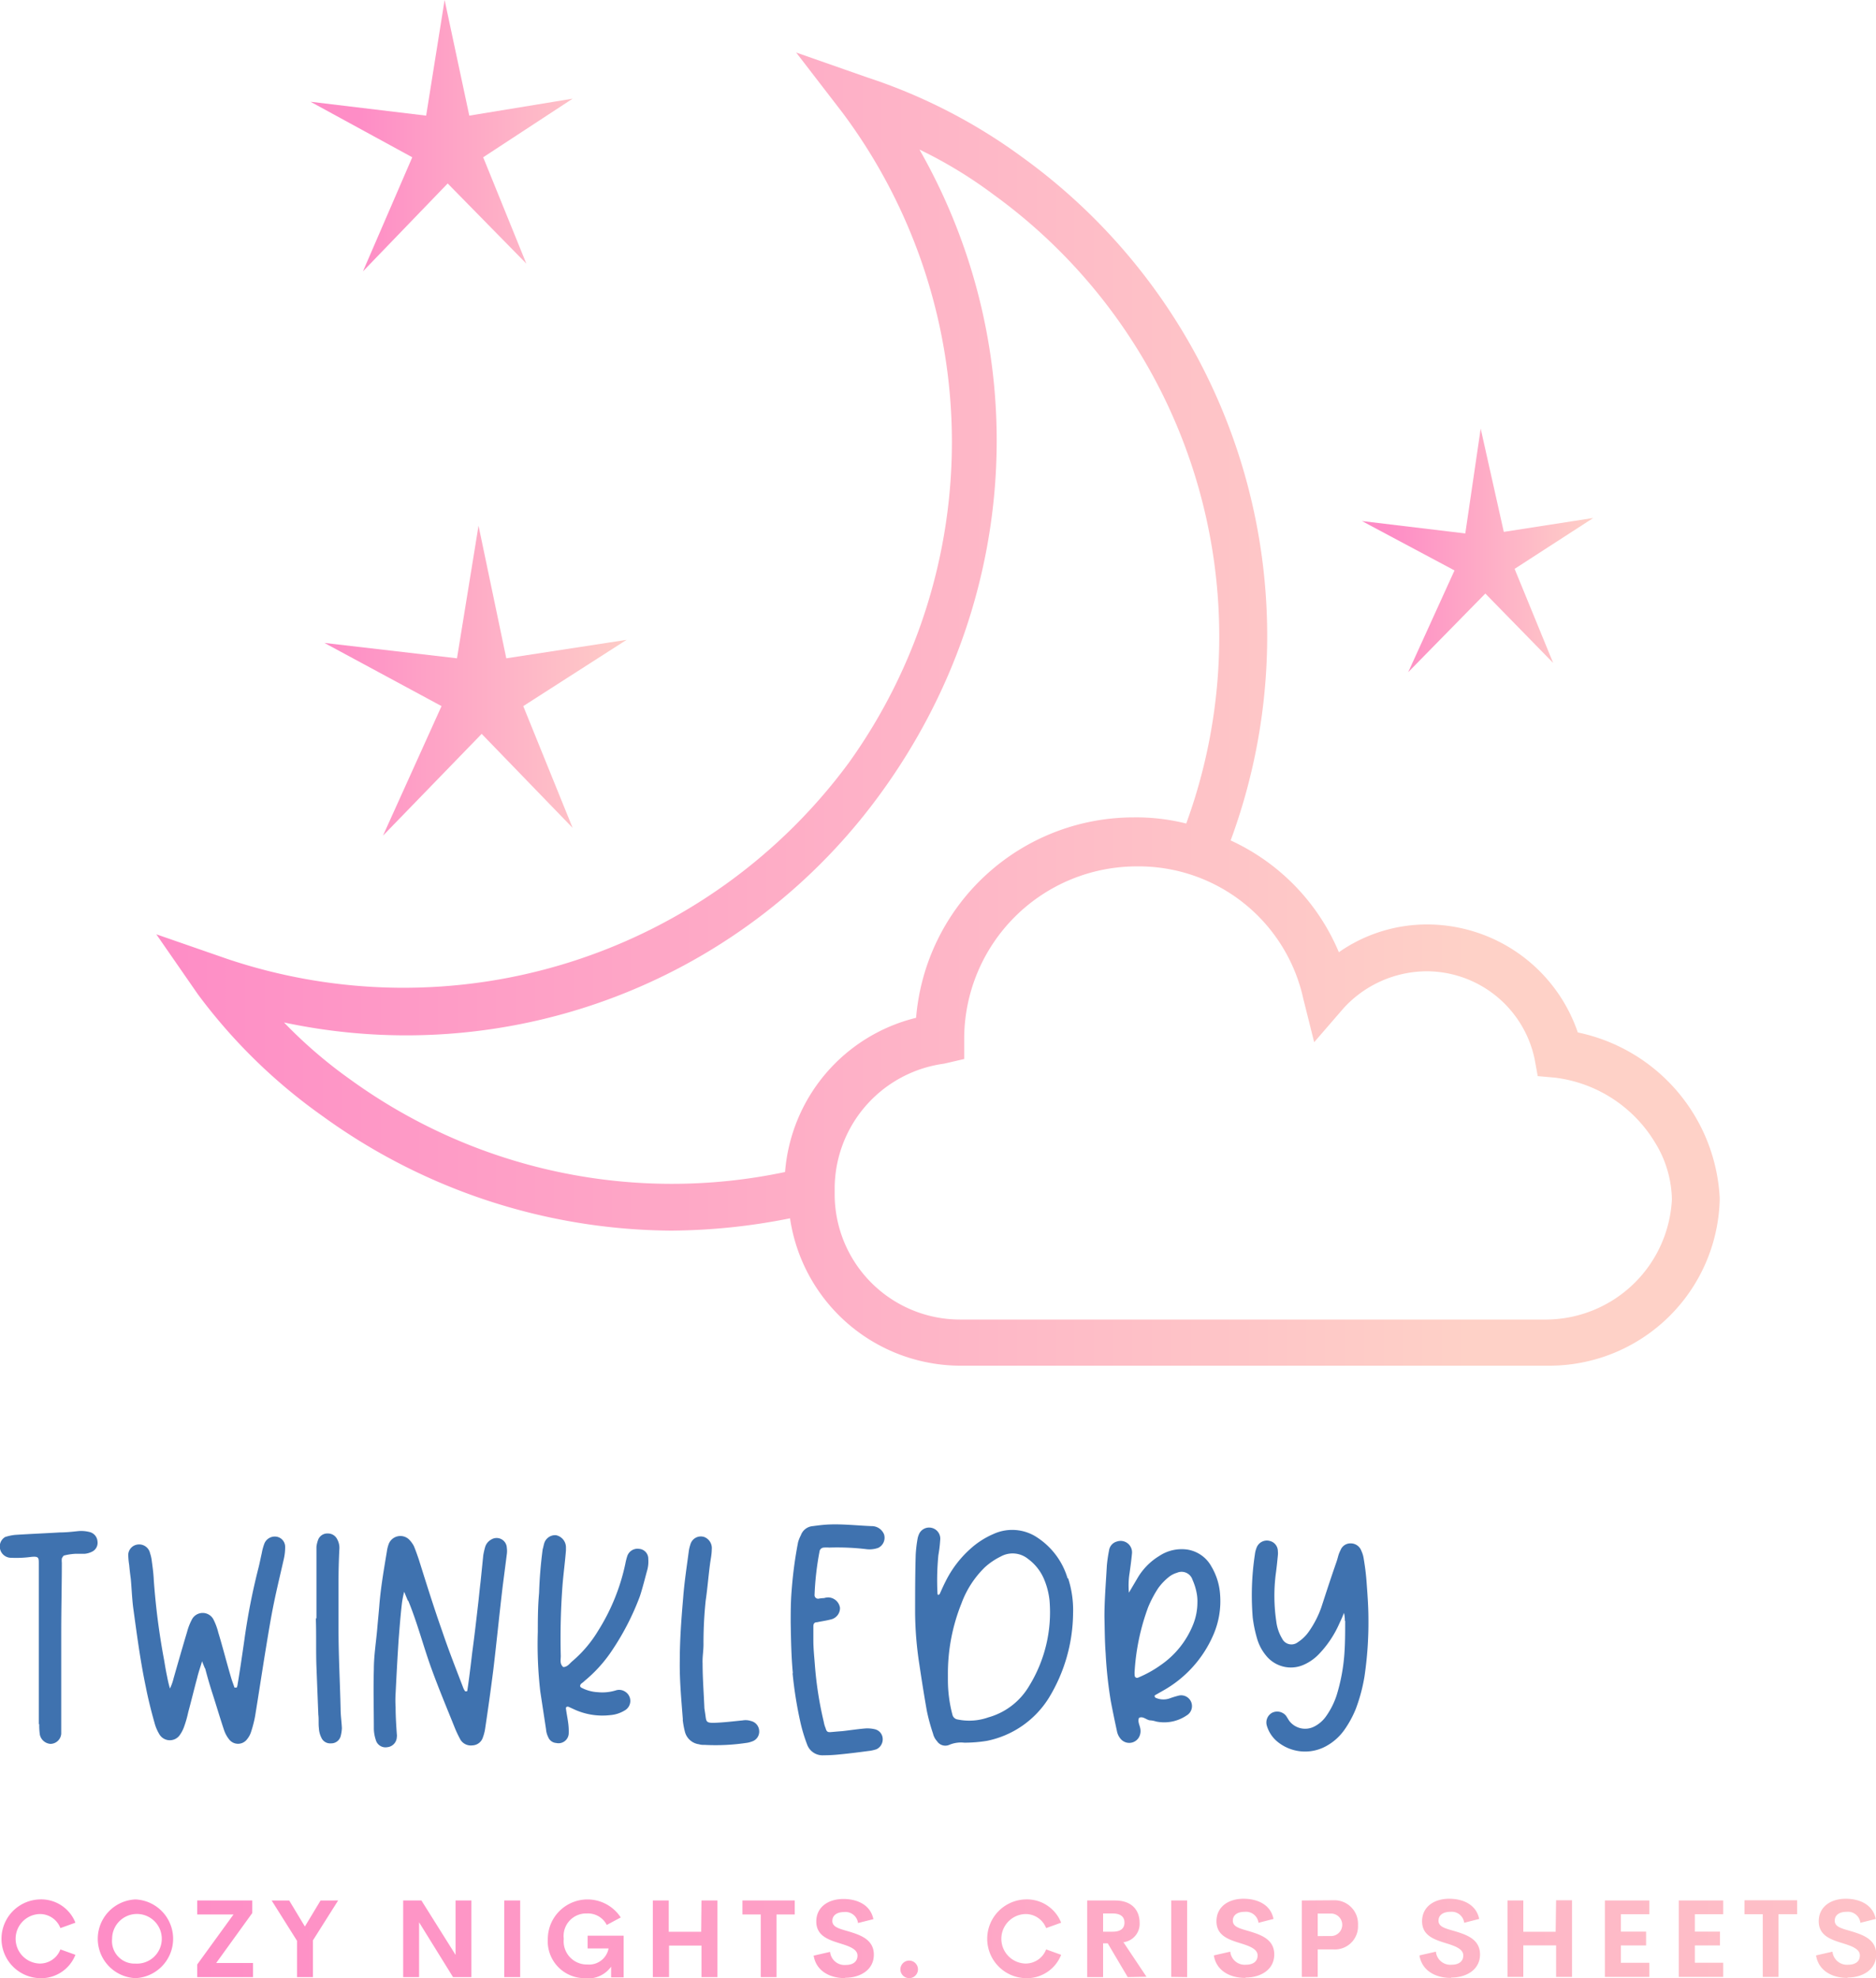
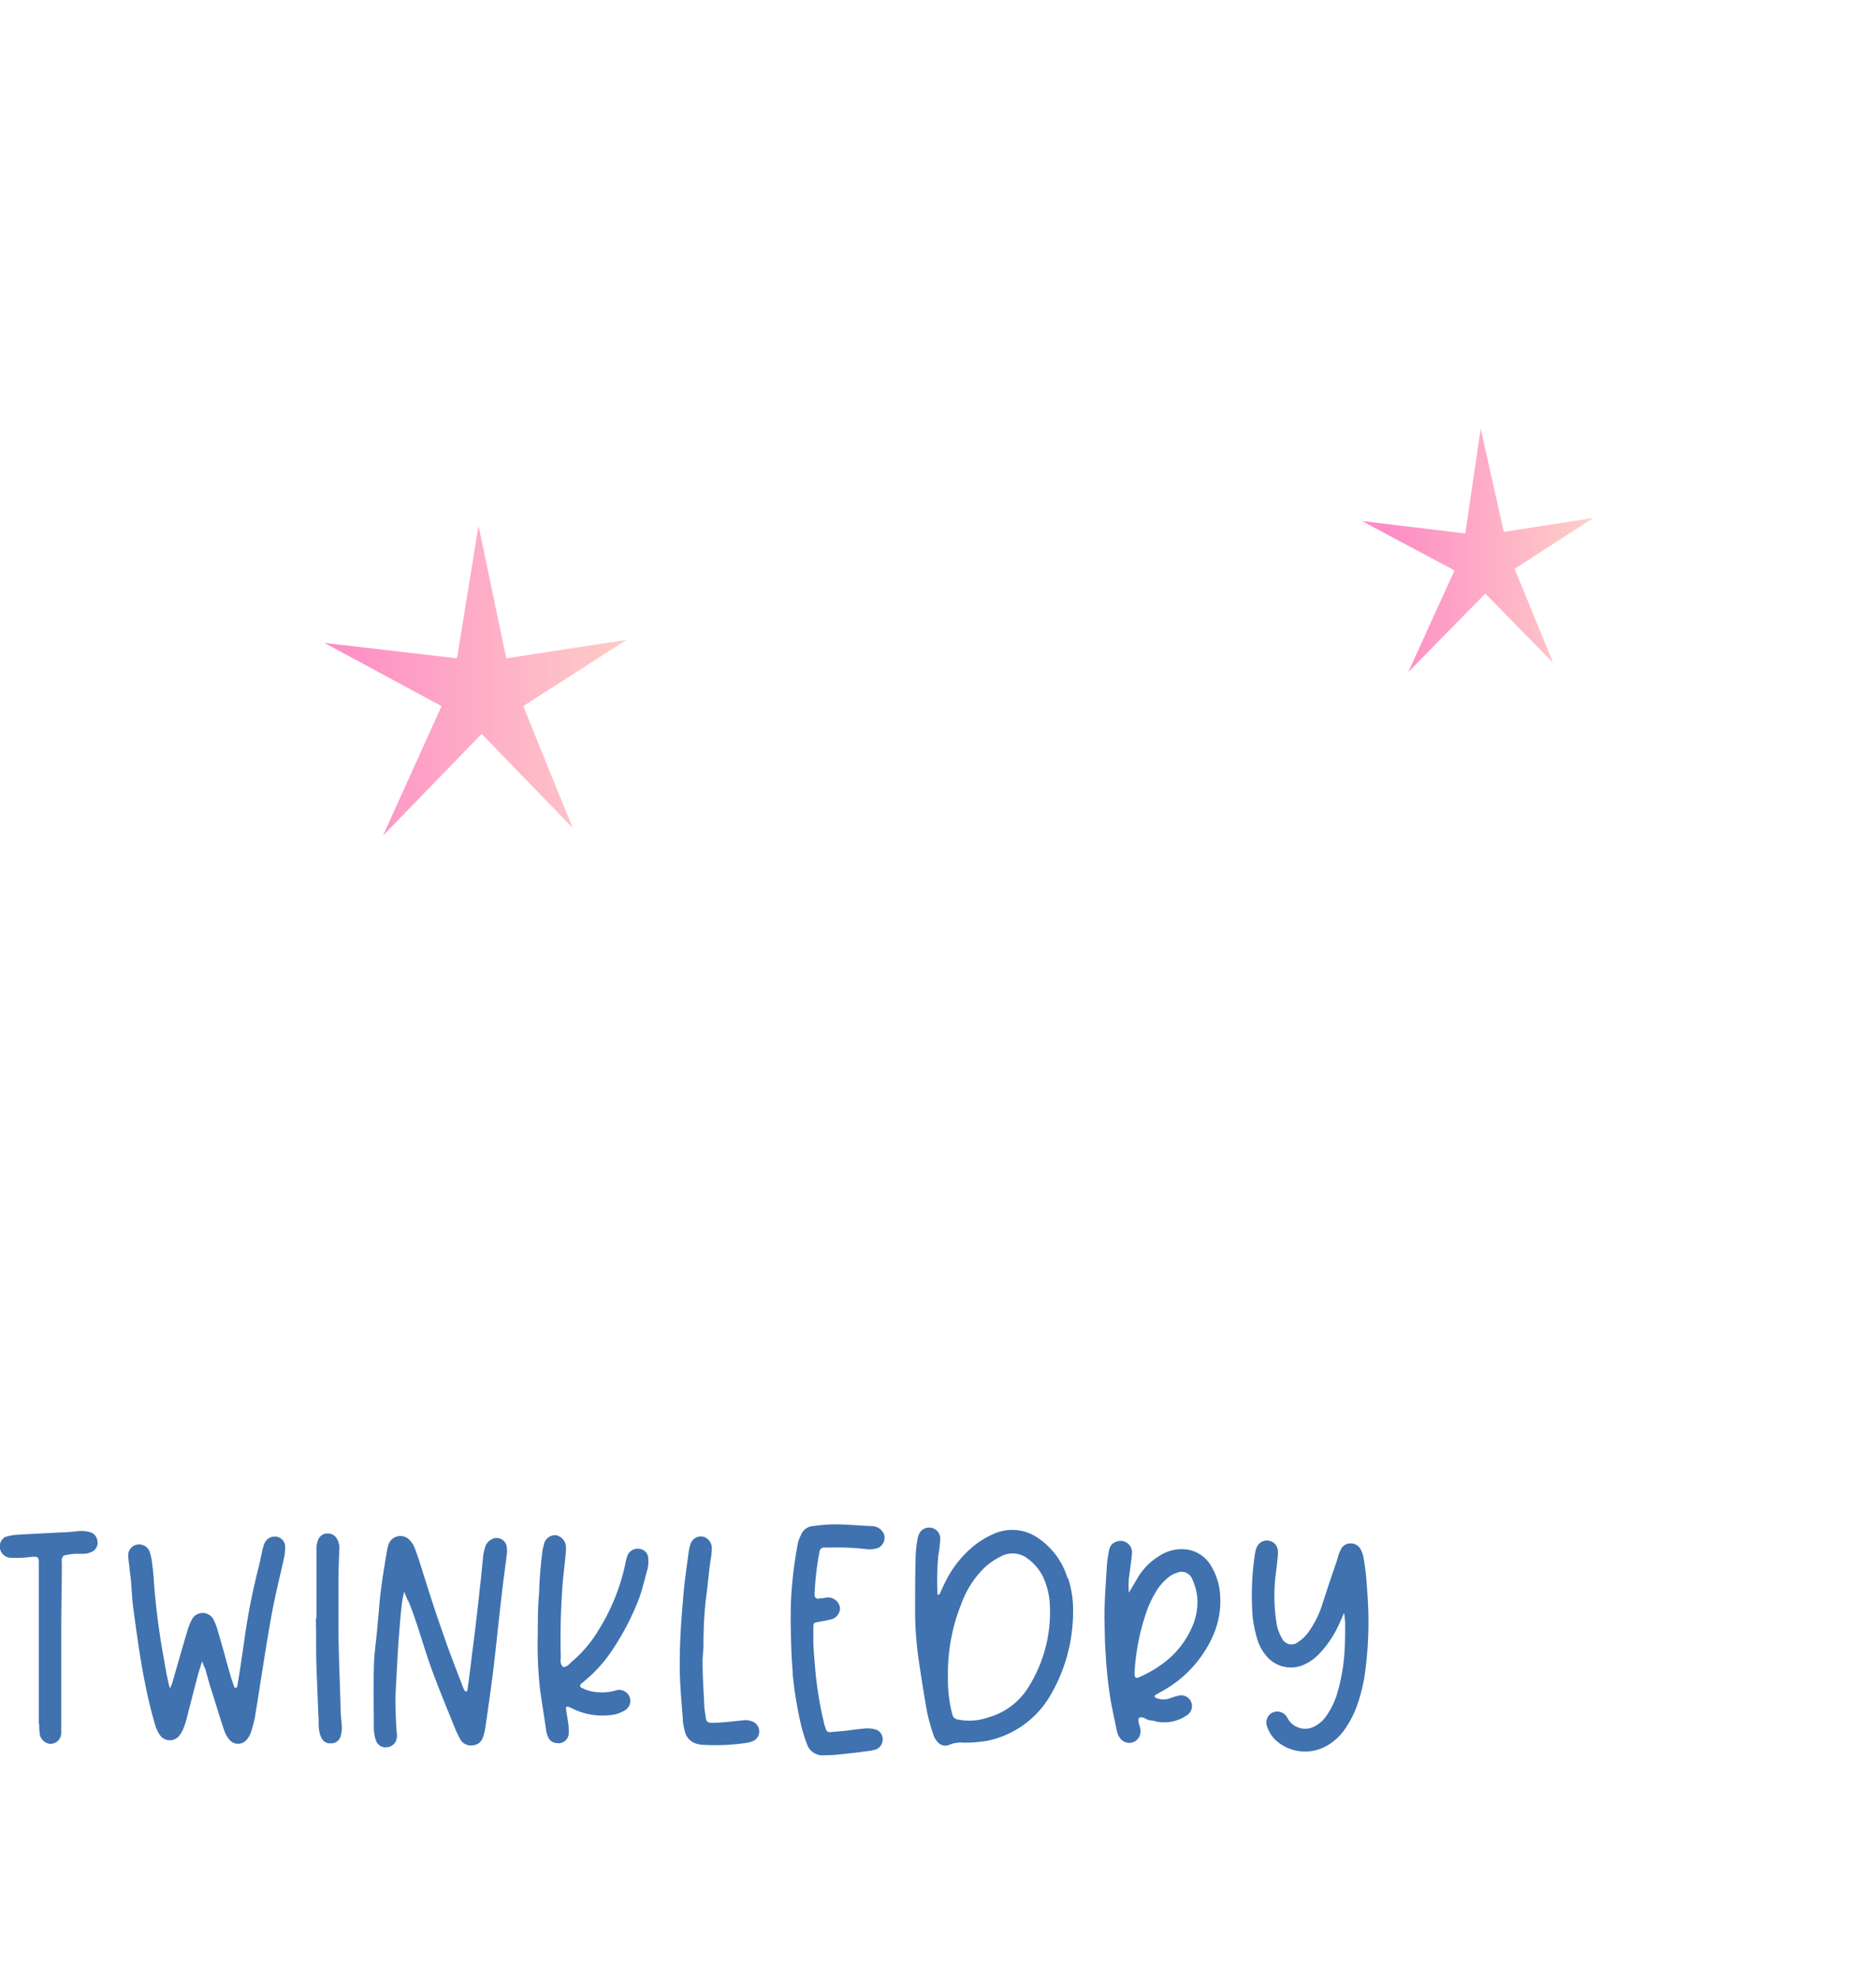
<svg xmlns="http://www.w3.org/2000/svg" xmlns:xlink="http://www.w3.org/1999/xlink" viewBox="0 0 250 263.62">
  <defs>
    <style>.cls-1{fill:none;}.cls-2{fill:url(#linear-gradient);}.cls-3{fill:url(#linear-gradient-2);}.cls-4{fill:url(#linear-gradient-3);}.cls-5{fill:url(#linear-gradient-4);}.cls-6{fill:#3f72af;}.cls-7{fill:url(#linear-gradient-5);}</style>
    <linearGradient id="linear-gradient" x1="2489.08" y1="1408.44" x2="2489.16" y2="1408.44" gradientTransform="matrix(2370.85, 0, 0, -1992.07, -5901201.79, 2805813.86)" gradientUnits="userSpaceOnUse">
      <stop offset="0" stop-color="#fe8dc6" />
      <stop offset="1" stop-color="#fed1c7" />
    </linearGradient>
    <linearGradient id="linear-gradient-2" x1="2483.59" y1="1410.68" x2="2483.68" y2="1410.68" gradientTransform="matrix(458.27, 0, 0, -469.96, -1138115.55, 663054.9)" xlink:href="#linear-gradient" />
    <linearGradient id="linear-gradient-3" x1="2482.62" y1="1409.27" x2="2482.71" y2="1409.27" gradientTransform="matrix(397.48, 0, 0, -411.51, -986750.72, 579942.94)" xlink:href="#linear-gradient" />
    <linearGradient id="linear-gradient-4" x1="2477.46" y1="1410.99" x2="2477.54" y2="1410.99" gradientTransform="matrix(350.72, 0, 0, -369.42, -868705.59, 521326.32)" xlink:href="#linear-gradient" />
    <linearGradient id="linear-gradient-5" x1="2489.35" y1="1433.92" x2="2489.44" y2="1433.92" gradientTransform="matrix(2845.02, 0, 0, -119.42, -7082248.12, 171494.43)" xlink:href="#linear-gradient" />
  </defs>
  <g id="Layer_2" data-name="Layer 2">
    <g id="Layer_1-2" data-name="Layer 1">
-       <path class="cls-1" d="M128.49,138.27v2.88l-2.67.62a16.66,16.66,0,0,0-14.59,16.64v.82a16.71,16.71,0,0,0,16.65,16.64h78.48a16.86,16.86,0,0,0,16.64-16,19,19,0,0,0-2.26-7.61,17.22,17.22,0,0,0-13.35-8.63l-2.26-.2-.41-2.26a14.9,14.9,0,0,0-14.38-11.71,15.1,15.1,0,0,0-11.1,4.93l-3.9,4.52-1.44-5.75a23,23,0,0,0-45.41,5.13Z" />
-       <path class="cls-1" d="M104.66,156.15a23,23,0,0,1,17.46-20.55,29.1,29.1,0,0,1,29-26.71,27.36,27.36,0,0,1,7,.82A72.63,72.63,0,0,0,132.4,25.89a70,70,0,0,0-9.87-6,78.38,78.38,0,0,1-4.93,85.47,78.75,78.75,0,0,1-79.71,31A81.49,81.49,0,0,0,46.72,144,73.33,73.33,0,0,0,104.66,156.15Z" />
-       <path class="cls-2" d="M26.38,132.52A73.5,73.5,0,0,0,43,148.75,79.93,79.93,0,0,0,89.46,164a82.58,82.58,0,0,0,15.82-1.64A23,23,0,0,0,127.88,182h78.48a22.72,22.72,0,0,0,22.81-22v-.41a23.78,23.78,0,0,0-18.91-22,21.23,21.23,0,0,0-19.92-14.39,20.49,20.49,0,0,0-11.92,3.7A28.55,28.55,0,0,0,164,112,78.68,78.68,0,0,0,136.3,21a73.67,73.67,0,0,0-20.75-10.69L106.1,7l6.16,8a73.36,73.36,0,0,1,.82,86.7,73.71,73.71,0,0,1-82.8,26.09l-9.45-3.28Zm147.31.62,1.44,5.75,3.91-4.52a15.08,15.08,0,0,1,11.09-4.93,14.73,14.73,0,0,1,14.38,11.71l.41,2.26,2.26.2a18.15,18.15,0,0,1,13.36,8.63,14.85,14.85,0,0,1,2.26,7.61,16.86,16.86,0,0,1-16.64,16H127.88a16.71,16.71,0,0,1-16.65-16.64v-.82a16.83,16.83,0,0,1,14.59-16.64l2.67-.62v-2.67a23,23,0,0,1,23-23A22.46,22.46,0,0,1,173.69,133.14ZM117.6,105.4c18.49-25.68,20.14-58.76,4.93-85.47a59.81,59.81,0,0,1,9.87,6,72.72,72.72,0,0,1,25.68,83.82,27.36,27.36,0,0,0-7-.82,29.1,29.1,0,0,0-29,26.71,23,23,0,0,0-17.46,20.55,73,73,0,0,1-57.94-12.33,62.13,62.13,0,0,1-8.83-7.6A78.11,78.11,0,0,0,117.6,105.4Z" />
+       <path class="cls-1" d="M128.49,138.27v2.88l-2.67.62v.82a16.71,16.71,0,0,0,16.65,16.64h78.48a16.86,16.86,0,0,0,16.64-16,19,19,0,0,0-2.26-7.61,17.22,17.22,0,0,0-13.35-8.63l-2.26-.2-.41-2.26a14.9,14.9,0,0,0-14.38-11.71,15.1,15.1,0,0,0-11.1,4.93l-3.9,4.52-1.44-5.75a23,23,0,0,0-45.41,5.13Z" />
      <polygon class="cls-3" points="67.47 87.73 63.77 70.06 60.9 87.73 43.23 85.68 58.84 94.1 51.04 111.36 64.19 97.8 76.31 110.33 69.73 94.1 83.5 85.27 67.47 87.73" />
-       <polygon class="cls-4" points="62.54 15.41 59.25 0 56.79 15.41 41.38 13.56 54.94 20.96 48.37 36.16 59.66 24.45 70.14 35.13 64.39 20.96 76.31 13.15 62.54 15.41" />
      <polygon class="cls-5" points="193.83 76.02 187.66 89.58 197.94 79.1 206.98 88.35 201.84 75.81 212.32 69.03 200.4 70.88 197.32 57.12 195.27 71.09 181.5 69.44 193.83 76.02" />
      <g id="SvgjsG1696">
        <path class="cls-6" d="M5.17,229.79l0-10.57h0V208.38c0-.78,0-1-1-.9a15,15,0,0,1-2.69.12A1.5,1.5,0,0,1,0,206.38a1.46,1.46,0,0,1,.69-1.55A6.52,6.52,0,0,1,2,204.55c2-.13,4-.21,6-.33.77,0,1.55-.08,2.28-.16a4.5,4.5,0,0,1,1.71.12,1.38,1.38,0,0,1,1,1.22,1.31,1.31,0,0,1-.73,1.39,2.76,2.76,0,0,1-1,.28c-.41,0-.85,0-1.26,0a7.76,7.76,0,0,0-1.39.21c-.16,0-.28.24-.37.41a2.7,2.7,0,0,0,0,.57c0,3-.08,6.15-.08,9.25v12.28c0,.4,0,.85,0,1.26a1.46,1.46,0,0,1-1.43,1.35,1.56,1.56,0,0,1-1.42-1.23,8.52,8.52,0,0,1-.08-1.42Zm22.13-7.47h0c-.09-.24-.21-.49-.37-.93-.25.85-.49,1.5-.65,2.2-.41,1.51-.78,3.06-1.19,4.56a15,15,0,0,1-.57,2,4.6,4.6,0,0,1-.61,1.14,1.62,1.62,0,0,1-2.69-.2,5.71,5.71,0,0,1-.61-1.43c-.45-1.59-.86-3.22-1.18-4.85-.74-3.51-1.19-7-1.68-10.56-.16-1.26-.2-2.53-.32-3.83-.08-.61-.16-1.23-.21-1.84a9.73,9.73,0,0,1-.12-1.14,1.43,1.43,0,0,1,1.14-1.59A1.49,1.49,0,0,1,20,207a4.92,4.92,0,0,1,.2.82c.12.89.25,1.79.29,2.69a93.49,93.49,0,0,0,1.38,10.72c.13.78.25,1.51.41,2.25a14.57,14.57,0,0,0,.37,1.54,7,7,0,0,0,.49-1.38c.57-2,1.18-4.12,1.79-6.16a7.67,7.67,0,0,1,.61-1.59,1.62,1.62,0,0,1,2.9-.08,8.3,8.3,0,0,1,.65,1.75c.61,2,1.14,4.12,1.75,6.16.13.41.29.82.41,1.18h.29a1.17,1.17,0,0,0,.12-.41c.33-1.95.61-3.91.9-5.91A86.56,86.56,0,0,1,34.43,209c.17-.65.29-1.31.45-2a7.14,7.14,0,0,1,.37-1.34,1.5,1.5,0,0,1,1.67-.86A1.37,1.37,0,0,1,38,206.14a7,7,0,0,1-.16,1.54c-.45,2-.94,4-1.35,6s-.73,4-1.06,6c-.49,3-.94,6-1.43,9a15.44,15.44,0,0,1-.53,2.08,2.84,2.84,0,0,1-.53,1,1.5,1.5,0,0,1-2.44,0,4.08,4.08,0,0,1-.65-1.22c-.53-1.59-1-3.18-1.51-4.77-.37-1.14-.7-2.28-1-3.43Zm14.87-6.64h0v-8.12c0-.49,0-.94,0-1.42a3.82,3.82,0,0,1,.25-1,1.31,1.31,0,0,1,1.26-.78,1.37,1.37,0,0,1,1.26.78,2.37,2.37,0,0,1,.29,1.22c-.08,1.51-.12,3-.12,4.57,0,2,0,4.07,0,6.11,0,3.59.2,7.14.28,10.69,0,.85.13,1.71.17,2.57a5,5,0,0,1-.17,1.1,1.3,1.3,0,0,1-1.3.93,1.27,1.27,0,0,1-1.27-.77,3.11,3.11,0,0,1-.32-1.22c-.08-.62,0-1.23-.08-1.84l-.25-6.4c-.08-2.16,0-4.28-.08-6.44Zm12.18-2.37-.49-1.18a12.33,12.33,0,0,0-.32,1.71c-.17,1.51-.29,3.06-.41,4.57-.16,2.4-.29,4.85-.41,7.26a14,14,0,0,0,0,1.83c0,1.23.08,2.41.16,3.59a1.43,1.43,0,0,1,0,.41,1.4,1.4,0,0,1-1.26,1.34,1.34,1.34,0,0,1-1.55-1,4.86,4.86,0,0,1-.25-1.5c0-2.61-.08-5.26,0-7.87,0-1.8.29-3.59.45-5.39.09-1.1.21-2.2.29-3.26.2-2.4.61-4.73,1-7.09a4.46,4.46,0,0,1,.28-1.06,1.67,1.67,0,0,1,2.65-.53,3.68,3.68,0,0,1,.66.89c.24.57.44,1.15.65,1.76,1,3.18,2,6.4,3.14,9.62.85,2.53,1.83,5,2.77,7.46a1.8,1.8,0,0,0,.29.53s.08,0,.12,0,.16,0,.16-.12c.25-1.67.45-3.38.65-5.06.29-2.12.53-4.24.78-6.4.12-1,.2-1.95.33-3l.36-3.55a10.3,10.3,0,0,1,.25-1.1,1.68,1.68,0,0,1,.81-1,1.36,1.36,0,0,1,2.08,1.1,3.11,3.11,0,0,1,0,.86L67,211.31c-.45,3.76-.81,7.47-1.26,11.22-.33,2.61-.7,5.26-1.1,7.91a5.78,5.78,0,0,1-.29,1.1,1.52,1.52,0,0,1-1.39,1.06,1.63,1.63,0,0,1-1.59-.74c-.24-.44-.48-.93-.69-1.42-1.06-2.65-2.16-5.26-3.14-7.95-1.1-3-1.91-6.2-3.14-9.18Zm18.42,17.17L72,225.42a54.82,54.82,0,0,1-.33-7.95c0-1.47,0-3.34.17-5.18a57.5,57.5,0,0,1,.48-5.83c.09-.28.13-.57.21-.81a1.52,1.52,0,0,1,1.55-1.06,1.65,1.65,0,0,1,1.34,1.59c0,.16,0,.28,0,.44-.12,1.51-.32,3-.45,4.53a95,95,0,0,0-.24,9.54c0,.49-.16,1.06.33,1.47.57,0,.85-.49,1.26-.82a16.44,16.44,0,0,0,3.38-4,27.34,27.34,0,0,0,3.63-8.93,8.8,8.8,0,0,1,.25-1,1.44,1.44,0,0,1,1.59-1,1.31,1.31,0,0,1,1.22,1.35,4.39,4.39,0,0,1-.12,1.42c-.33,1.19-.61,2.37-1,3.55a34.48,34.48,0,0,1-3.63,7.1A18.61,18.61,0,0,1,77.91,224a3.42,3.42,0,0,1-.45.37c-.2.21-.2.41,0,.53a5.22,5.22,0,0,0,2.2.61,6.11,6.11,0,0,0,2.41-.24,1.44,1.44,0,0,1,1.22.16,1.45,1.45,0,0,1,0,2.49,4.38,4.38,0,0,1-2,.65,9,9,0,0,1-4.6-.69l-.9-.41c-.2-.08-.41,0-.37.24.08.62.21,1.23.29,1.84a8.34,8.34,0,0,1,.08,1.43,1.36,1.36,0,0,1-1.67,1.3,1.23,1.23,0,0,1-1.06-.77,2.88,2.88,0,0,1-.29-1ZM91,229.17c-.2-2.61-.45-5.22-.41-7.83,0-2.81.21-5.62.45-8.4.16-2.12.49-4.24.77-6.36a6,6,0,0,1,.21-.81,1.44,1.44,0,0,1,1.83-.94,1.59,1.59,0,0,1,1,1.67c0,.65-.16,1.35-.24,2-.21,1.59-.33,3.18-.57,4.81a53.81,53.81,0,0,0-.29,5.83c0,.86-.16,1.72-.12,2.53,0,2,.16,4,.24,6l.13.86c.12.9.08,1.1,1.26,1.06s2.49-.2,3.71-.32a2.28,2.28,0,0,1,1.1.08,1.41,1.41,0,0,1,1.1,1.3,1.38,1.38,0,0,1-.85,1.39,4.15,4.15,0,0,1-.66.2,27.78,27.78,0,0,1-5.83.29,1.93,1.93,0,0,1-.69-.08,2.24,2.24,0,0,1-1.88-1.72,11.55,11.55,0,0,1-.28-1.55ZM105.66,223c-.21-2.17-.25-4.37-.29-6.77,0-1.31,0-2.82.13-4.33a55.43,55.43,0,0,1,.85-6.36,4.5,4.5,0,0,1,.37-.93,1.84,1.84,0,0,1,1.59-1.23c.61-.08,1.22-.16,1.83-.2,2-.12,4,.12,6,.2a1.76,1.76,0,0,1,1.67,1.1,1.5,1.5,0,0,1-.78,1.8,3.46,3.46,0,0,1-1.67.16,33,33,0,0,0-4.85-.2,4.47,4.47,0,0,0-.73,0,.6.6,0,0,0-.57.53,38.58,38.58,0,0,0-.66,5.79.47.47,0,0,0,.53.49,4.65,4.65,0,0,1,.74-.08,2,2,0,0,1,.57-.09,1.63,1.63,0,0,1,1.55,1.39,1.55,1.55,0,0,1-1.23,1.55c-.61.16-1.22.24-1.83.37-.37,0-.49.2-.49.57v1.83c0,1.1.12,2.2.2,3.26a48.41,48.41,0,0,0,1.19,7.63,3.88,3.88,0,0,0,.24.82c.12.44.25.57.69.53s1-.09,1.55-.13c1.06-.12,2.08-.28,3.1-.36a4.42,4.42,0,0,1,1.27.12,1.35,1.35,0,0,1,1,1.26,1.46,1.46,0,0,1-.82,1.39,4.89,4.89,0,0,1-1.1.24c-1.26.17-2.53.33-3.79.45a19.68,19.68,0,0,1-2.16.12,2.18,2.18,0,0,1-2.21-1.46,21.73,21.73,0,0,1-.93-3.14,53.29,53.29,0,0,1-1-6.36Zm22.46-9.3a25,25,0,0,0-1.8,9.46v.73a18.09,18.09,0,0,0,.61,4.65.83.83,0,0,0,.7.61,7.6,7.6,0,0,0,4.07-.28,9.17,9.17,0,0,0,5.43-4.16,18.73,18.73,0,0,0,2.73-11.46,10,10,0,0,0-.65-2.61,6.48,6.48,0,0,0-2.21-2.89,3.26,3.26,0,0,0-3.62-.33,9.18,9.18,0,0,0-2.12,1.43,12.94,12.94,0,0,0-3.14,4.85Zm14.23-3.34A13.72,13.72,0,0,1,143,215a22,22,0,0,1-3.22,11.26A12.67,12.67,0,0,1,131.5,232a18.71,18.71,0,0,1-3,.24,4,4,0,0,0-2,.29,1.32,1.32,0,0,1-1.63-.49,2.24,2.24,0,0,1-.53-1,26,26,0,0,1-.82-3c-.37-2.08-.69-4.12-1-6.2a47.26,47.26,0,0,1-.57-6.8c0-2.61,0-5.26.08-7.87a17.7,17.7,0,0,1,.25-2.12,2.49,2.49,0,0,1,.16-.53,1.47,1.47,0,0,1,1.75-.9,1.48,1.48,0,0,1,1.1,1.63,17.3,17.3,0,0,1-.24,2,34.49,34.49,0,0,0-.12,5.09.31.31,0,0,0,.08.21c.08,0,.2-.08.24-.17.25-.57.49-1.1.78-1.67a14.36,14.36,0,0,1,3.26-4.28,11.12,11.12,0,0,1,3.1-2,6,6,0,0,1,5.87.49,9.85,9.85,0,0,1,4,5.39ZM159,216.49a7.92,7.92,0,0,0,.57-2.93,5.57,5.57,0,0,0-.08-1.15,7.86,7.86,0,0,0-.57-1.87,1.53,1.53,0,0,0-2.08-.94,3.15,3.15,0,0,0-1.14.61,7.63,7.63,0,0,0-1.35,1.43,15.31,15.31,0,0,0-1.34,2.53,29.85,29.85,0,0,0-1.8,8.44,4,4,0,0,0,0,.69.32.32,0,0,0,.41.29,15.19,15.19,0,0,0,3.1-1.72,11.94,11.94,0,0,0,4.28-5.38Zm-8.48-6.81a10.7,10.7,0,0,0-.08,2.57l1.18-2a8.41,8.41,0,0,1,2.86-2.89,5.4,5.4,0,0,1,3.71-.86,4.44,4.44,0,0,1,3.26,2.29,8.39,8.39,0,0,1,1.14,3.67,11.26,11.26,0,0,1-.9,5.42,15.6,15.6,0,0,1-6.76,7.46l-1,.57s-.08.08-.08.12a.78.78,0,0,0,.12.21,2.53,2.53,0,0,0,1.95.08,11,11,0,0,1,1.23-.37,1.44,1.44,0,0,1,1,2.65,5.33,5.33,0,0,1-4.08.82,3.26,3.26,0,0,0-.86-.16c-.49-.09-.89-.58-1.42-.33-.21.49.08.94.16,1.39a1.73,1.73,0,0,1-.12,1.1,1.49,1.49,0,0,1-2.41.4,2.2,2.2,0,0,1-.57-1.1c-.29-1.34-.57-2.69-.82-4a56.83,56.83,0,0,1-.69-6.41c-.12-1.59-.12-3.22-.16-4.85,0-2.28.2-4.56.32-6.81a18.51,18.51,0,0,1,.29-2,1.43,1.43,0,0,1,1.06-1.22,1.52,1.52,0,0,1,2,1.59c-.08.9-.21,1.8-.33,2.69Zm28.7,6.32a4.37,4.37,0,0,0-.12-1.06c-.25.66-.45,1.06-.62,1.43a14,14,0,0,1-2.77,4.12,6.3,6.3,0,0,1-2.12,1.43,4.24,4.24,0,0,1-4.89-1.31,6.23,6.23,0,0,1-1.19-2.28,17.35,17.35,0,0,1-.57-2.78,36.31,36.31,0,0,1,.29-8.4,3.53,3.53,0,0,1,.24-.93,1.46,1.46,0,0,1,1.76-.86,1.4,1.4,0,0,1,1.06,1.35,2.71,2.71,0,0,1,0,.57c-.08.85-.17,1.71-.29,2.57a23.21,23.21,0,0,0,.08,6.23,5.77,5.77,0,0,0,.78,2.29,1.38,1.38,0,0,0,2.08.49,5.29,5.29,0,0,0,1.51-1.47,13.27,13.27,0,0,0,1.63-3.18c.65-2,1.3-4,2-6,.12-.33.2-.66.28-.94a4.15,4.15,0,0,1,.29-.7,1.4,1.4,0,0,1,1.34-.89,1.5,1.5,0,0,1,1.43,1,3.73,3.73,0,0,1,.32,1.1c.17,1,.29,1.95.37,3,.12,1.63.25,3.31.25,5a48.9,48.9,0,0,1-.53,7.66,22.64,22.64,0,0,1-1.15,4.29,13.85,13.85,0,0,1-1.42,2.65,7.24,7.24,0,0,1-2.61,2.36,5.82,5.82,0,0,1-6.44-.65,4.34,4.34,0,0,1-1.39-2.12,1.48,1.48,0,0,1,.69-1.71,1.52,1.52,0,0,1,1.84.36c.16.21.28.45.45.7a2.66,2.66,0,0,0,3.34.77,4.31,4.31,0,0,0,1.59-1.39,10.43,10.43,0,0,0,1.39-2.77,24.7,24.7,0,0,0,1.06-5.91c.08-1.31.08-2.65.08-4Z" />
      </g>
      <g id="SvgjsG1697">
-         <path class="cls-7" d="M5.22,263.62a5.25,5.25,0,0,1,0-10.49,4.9,4.9,0,0,1,4.83,3.1l-2,.72a2.91,2.91,0,0,0-2.85-1.87,3.3,3.3,0,0,0,0,6.59,2.91,2.91,0,0,0,2.85-1.88l2,.72a4.91,4.91,0,0,1-4.83,3.11Zm12.83,0a5.25,5.25,0,0,1,0-10.49,5.25,5.25,0,0,1,0,10.49Zm0-1.94a3.31,3.31,0,1,0-3.11-3.31A3,3,0,0,0,18.05,261.68Zm10.76-.08h4.91v1.88H26.28V261.8l4.84-6.67H26.28v-1.86h7.34v1.67Zm16.25-8.33-3.36,5.32v4.89H39.58v-4.84l-3.38-5.37h2.34l2.09,3.47,2.09-3.47Zm15.65,0h2.11v10.21H60.37l-4.52-7.3v7.3H53.73V253.27h2.43l4.55,7.25Zm6.49,10.21V253.27h2.12v10.21Zm10.92.14A4.92,4.92,0,0,1,73,258.4a5.29,5.29,0,0,1,9.72-2.87l-1.86,1A2.81,2.81,0,0,0,78.22,255a3,3,0,0,0-3.09,3.38,3.09,3.09,0,0,0,3.17,3.42,2.63,2.63,0,0,0,2.8-2.14H78.31v-1.7h4.8v5.55H81.44v-1.42a3.77,3.77,0,0,1-3.32,1.56Zm15.36-10.35H95.6v10.21H93.48v-4.2H89.16v4.2H87V253.27h2.12v4.17h4.32Zm12.43,0v1.86h-2.43v8.35h-2.1v-8.35H98.94v-1.86Zm6.73,10.35c-2.19,0-3.9-1.05-4.21-3l2.19-.5a1.93,1.93,0,0,0,2.11,1.74c.86,0,1.54-.38,1.54-1.25s-1.14-1.26-2.39-1.64c-1.49-.47-3.1-1-3.1-2.9s1.56-3,3.61-3c1.79,0,3.6.73,4,2.69l-2.05.51a1.68,1.68,0,0,0-1.84-1.46c-.85,0-1.58.35-1.58,1.19s1,1.05,2.16,1.39c1.54.47,3.37,1.06,3.37,3.1s-1.82,3.08-3.82,3.08Zm8.52,0a1.17,1.17,0,1,1,1.17-1.16A1.17,1.17,0,0,1,121.16,263.62Zm15.42,0a5.25,5.25,0,0,1,0-10.49,4.9,4.9,0,0,1,4.83,3.1l-2,.72a2.92,2.92,0,0,0-2.85-1.87,3.3,3.3,0,0,0,0,6.59,2.92,2.92,0,0,0,2.85-1.88l2,.72a4.91,4.91,0,0,1-4.83,3.11Zm13.7-.14-2.66-4.5H147v4.5h-2.12V253.27h3.71c2.31,0,3.28,1.36,3.28,3a2.46,2.46,0,0,1-2.16,2.56l3.07,4.6ZM147,255v2.43h1.26c1.13,0,1.59-.48,1.59-1.21s-.46-1.22-1.59-1.22Zm9.08,8.45V253.27h2.12v10.21Zm9.89.14c-2.19,0-3.9-1.05-4.21-3l2.19-.5a1.93,1.93,0,0,0,2.1,1.74c.86,0,1.55-.38,1.54-1.25s-1.14-1.26-2.38-1.64c-1.5-.47-3.1-1-3.1-2.9s1.55-3,3.6-3c1.8,0,3.61.73,4,2.69l-2,.51a1.68,1.68,0,0,0-1.84-1.46c-.86,0-1.58.35-1.58,1.19s1,1.05,2.16,1.39c1.54.47,3.36,1.06,3.36,3.1s-1.81,3.08-3.81,3.08Zm11.76-10.35a3.14,3.14,0,0,1,3.24,3.3,3.08,3.08,0,0,1-3.24,3.25H175.6v3.66h-2.12V253.27Zm-.36,4.77a1.5,1.5,0,1,0,0-3H175.6v3Zm16,5.58c-2.19,0-3.9-1.05-4.21-3l2.19-.5a1.93,1.93,0,0,0,2.11,1.74c.86,0,1.55-.38,1.54-1.25s-1.14-1.26-2.38-1.64c-1.5-.47-3.11-1-3.11-2.9s1.56-3,3.61-3c1.79,0,3.6.73,4,2.69l-2,.51a1.67,1.67,0,0,0-1.83-1.46c-.86,0-1.59.35-1.59,1.19s1,1.05,2.17,1.39c1.54.47,3.36,1.06,3.36,3.1s-1.82,3.08-3.82,3.08Zm14-10.35h2.12v10.21h-2.12v-4.2H203v4.2H200.9V253.27H203v4.17h4.31Zm12.43,1.86H216v2.32h3.36v1.84H216v2.31h3.79v1.88h-5.92V253.27h5.92v1.86Zm9.84,0h-3.78v2.32h3.35v1.84h-3.35v2.31h3.78v1.88h-5.92V253.27h5.92v1.86Zm9.85-1.86v1.86H237v8.35h-2.09v-8.35h-2.44v-1.86Zm6.73,10.35c-2.19,0-3.9-1.05-4.21-3l2.19-.5a1.94,1.94,0,0,0,2.11,1.74c.86,0,1.55-.38,1.54-1.25s-1.14-1.26-2.38-1.64c-1.5-.47-3.1-1-3.1-2.9s1.55-3,3.6-3c1.79,0,3.6.73,4,2.69l-2.05.51a1.67,1.67,0,0,0-1.83-1.46c-.86,0-1.59.35-1.59,1.19s1,1.05,2.17,1.39c1.54.47,3.36,1.06,3.36,3.1s-1.82,3.08-3.82,3.08Z" />
-       </g>
+         </g>
    </g>
  </g>
</svg>